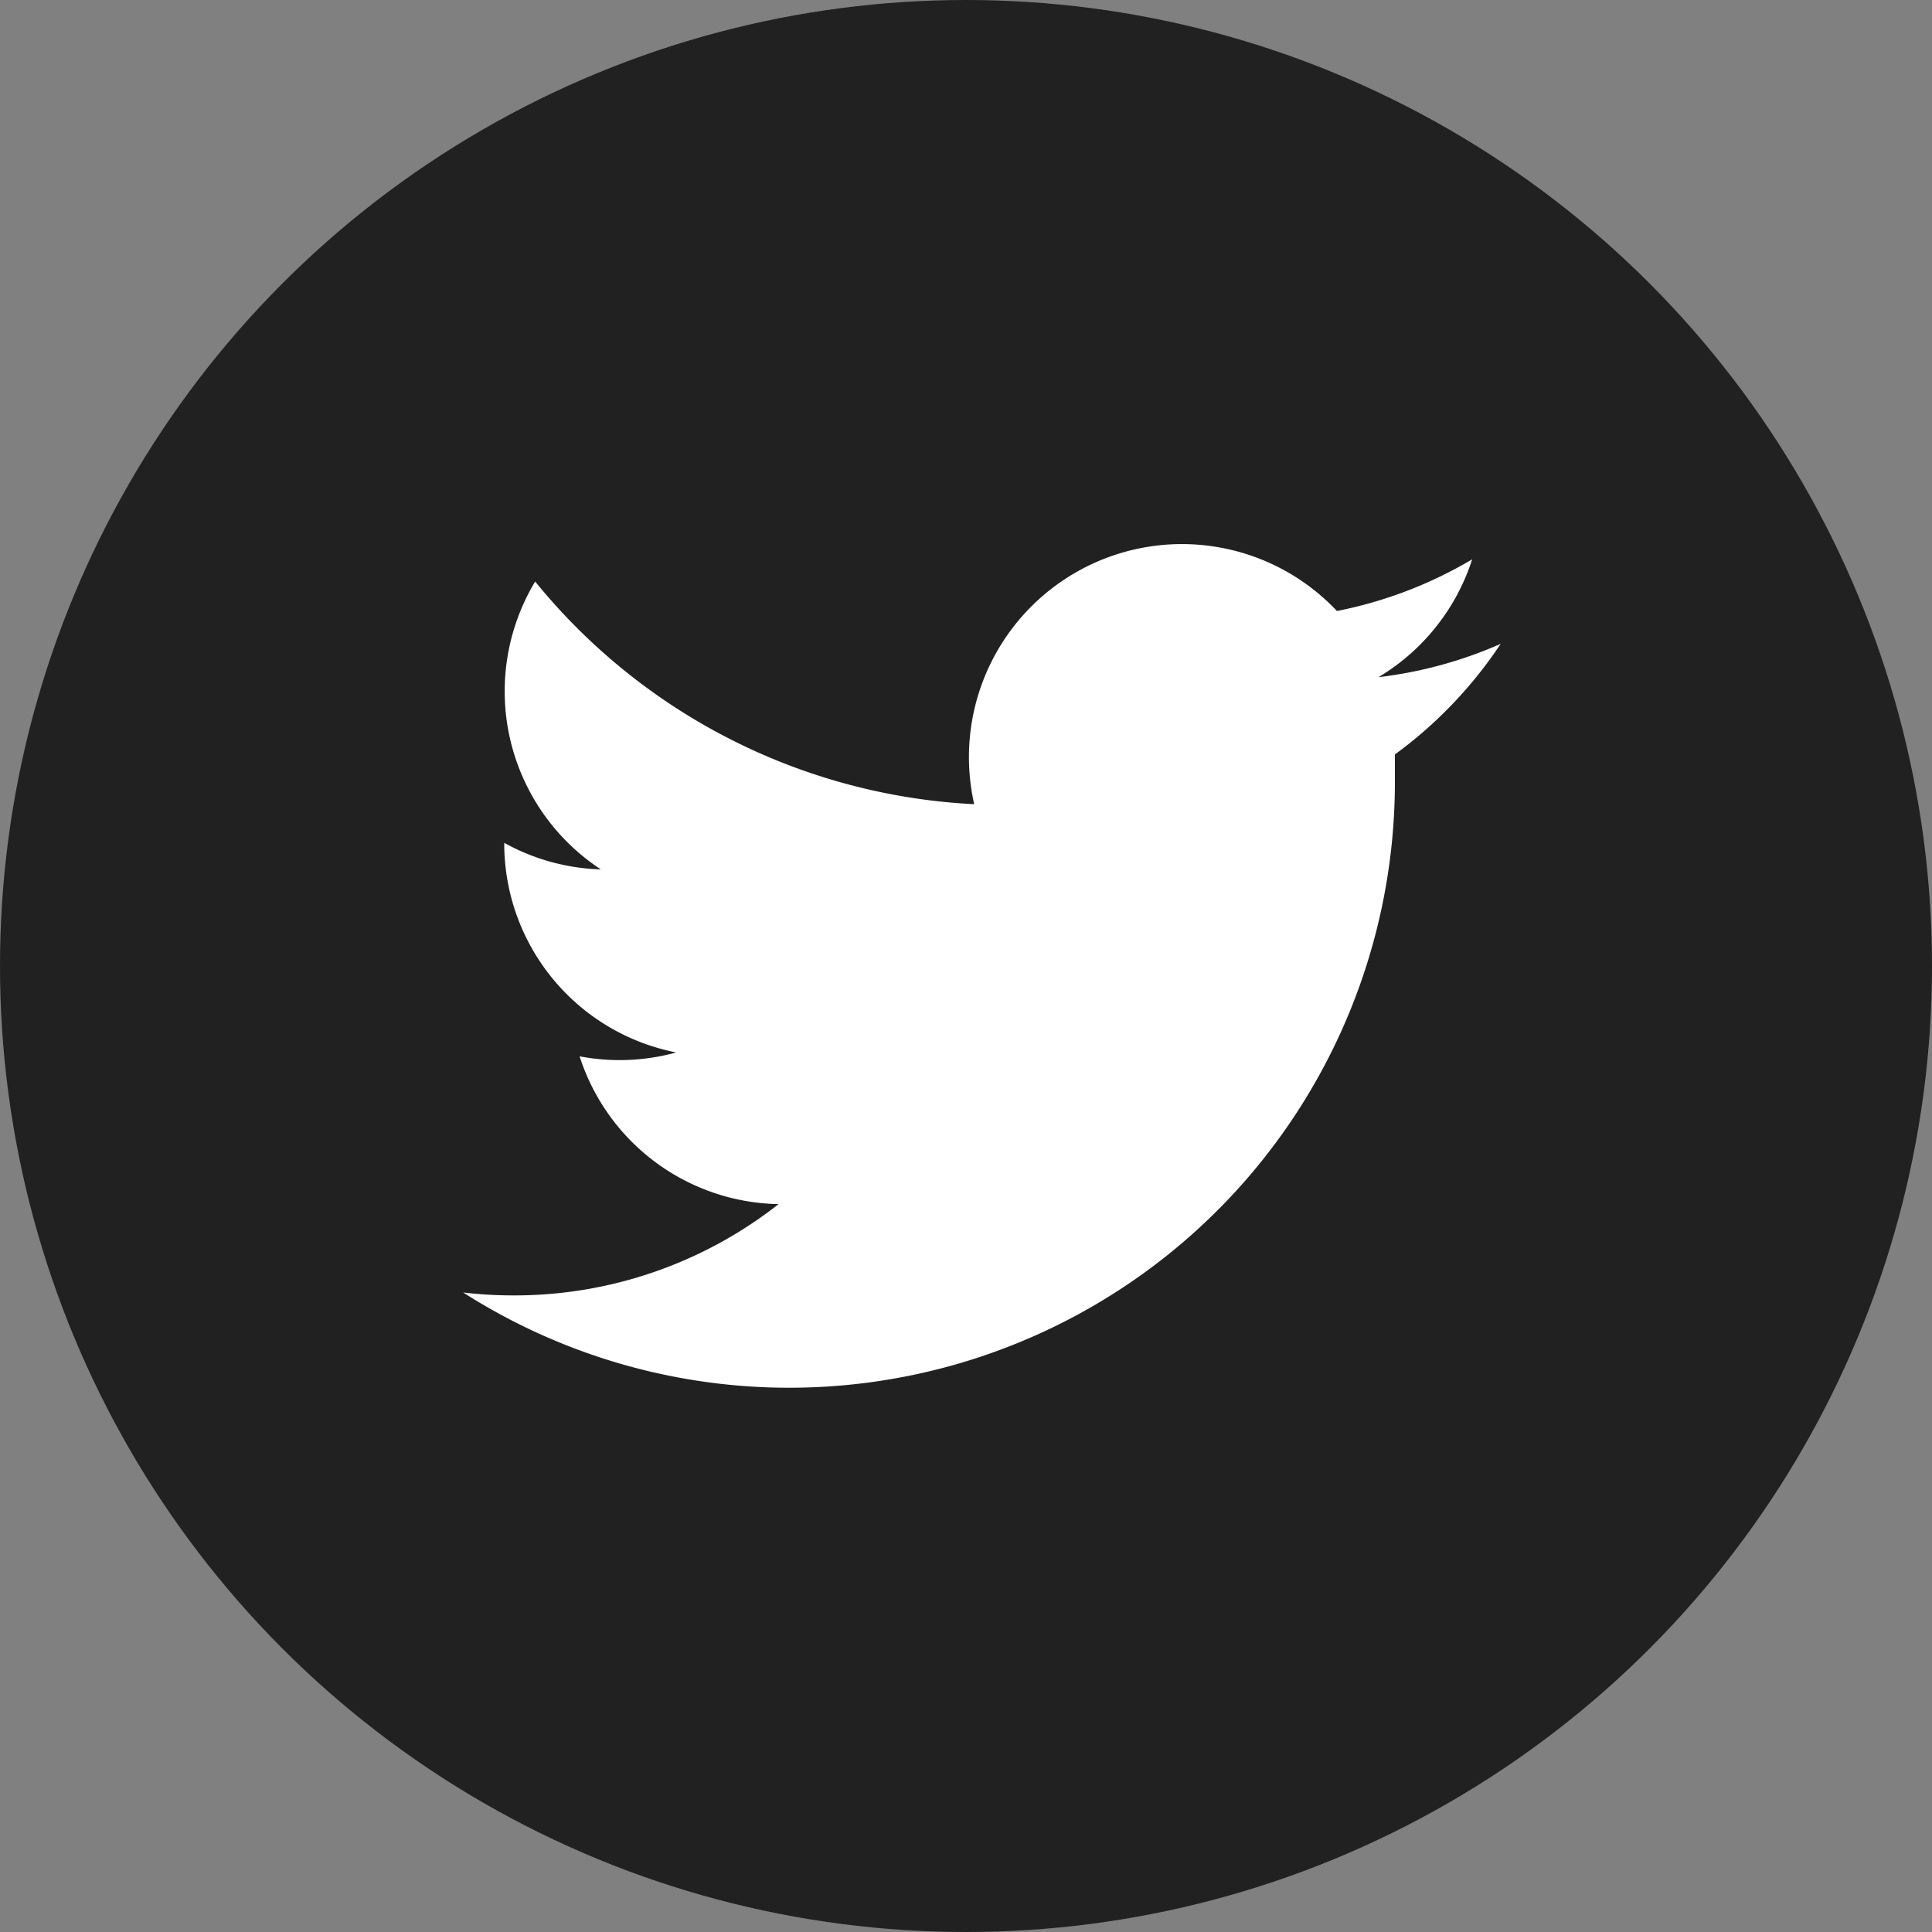
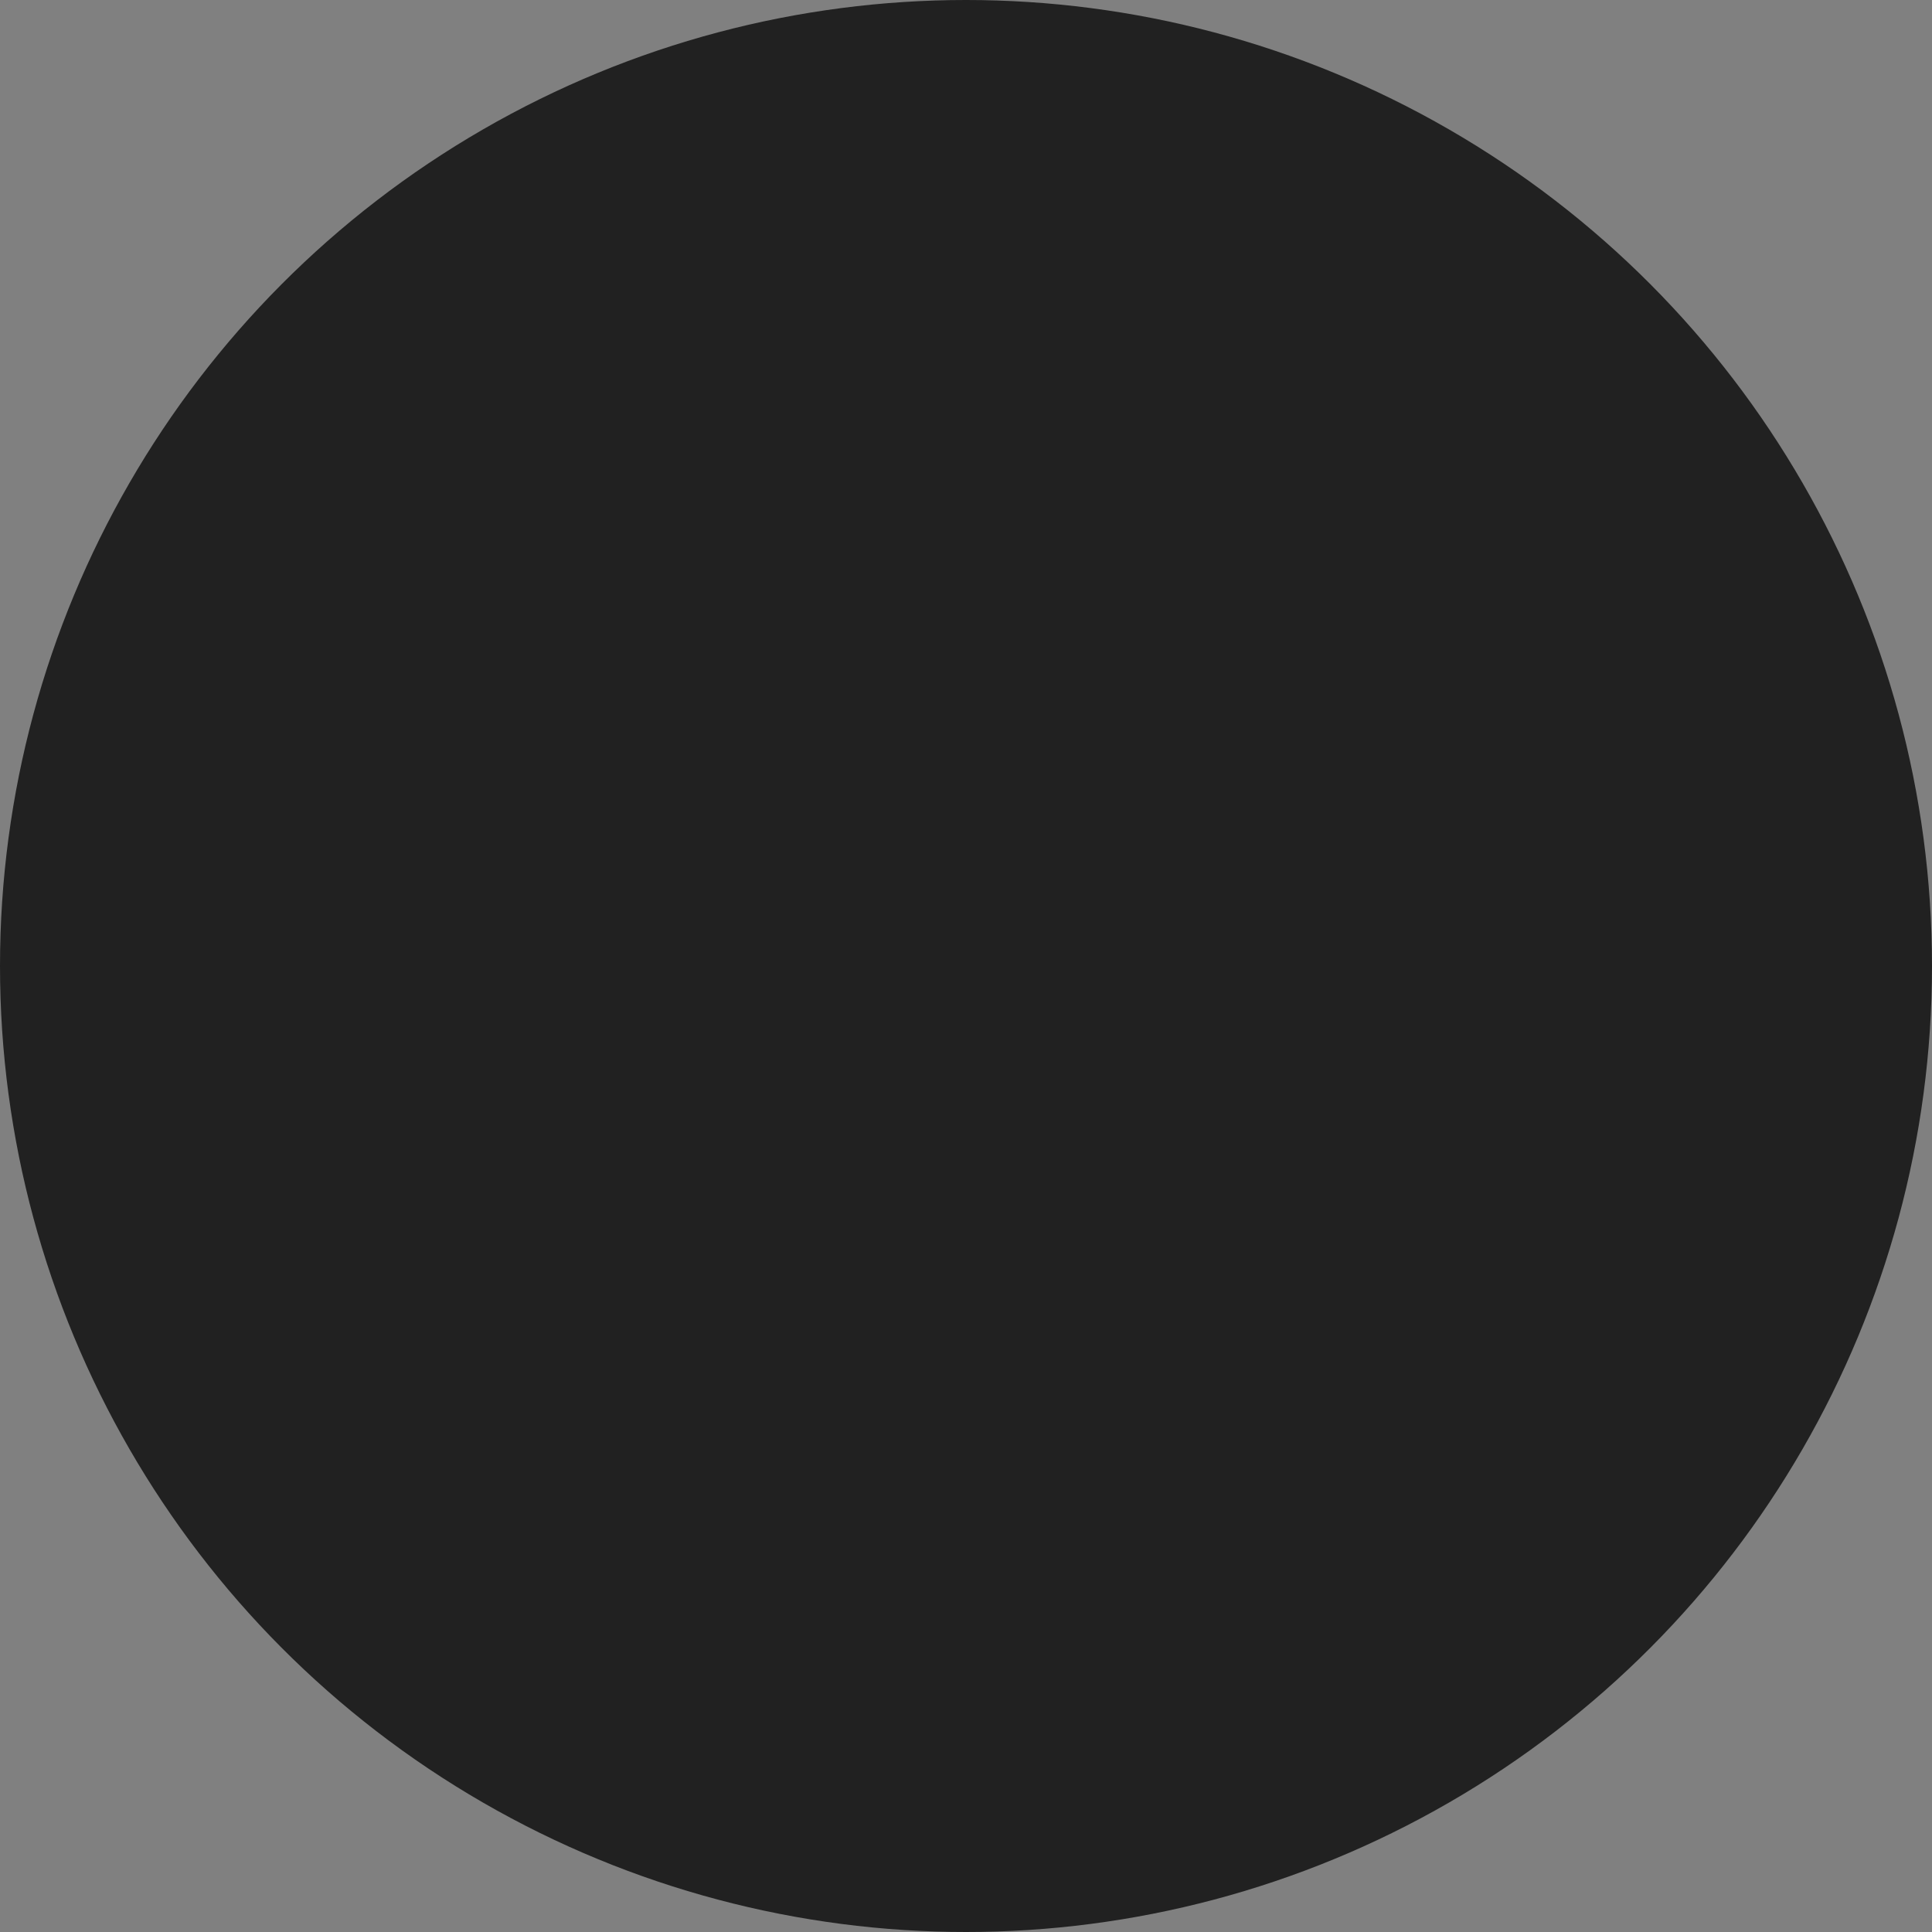
<svg xmlns="http://www.w3.org/2000/svg" viewBox="0 0 40 40">
  <rect x="0" y="0" width="40" height="40" fill="#808080" stroke="none" />
  <defs>
    <style>.cls-1{fill:#212121;}.cls-2{fill:#fff;}</style>
  </defs>
  <title>アセット 10</title>
  <g id="レイヤー_2" data-name="レイヤー 2">
    <g id="menu">
      <circle class="cls-1" cx="20" cy="20" r="20" />
-       <path class="cls-2" d="M31.07,13.33a8.82,8.82,0,0,1-2.53.69,4.42,4.42,0,0,0,1.94-2.44,8.83,8.83,0,0,1-2.8,1.07,4.41,4.41,0,0,0-7.51,4,12.52,12.52,0,0,1-9.09-4.61A4.41,4.41,0,0,0,12.44,18a4.39,4.39,0,0,1-2-.55v.06A4.41,4.41,0,0,0,14,21.79a4.42,4.42,0,0,1-2,.08,4.41,4.41,0,0,0,4.12,3.06,8.85,8.85,0,0,1-5.48,1.89,9,9,0,0,1-1.05-.06A12.54,12.54,0,0,0,28.88,16.19q0-.29,0-.57A9,9,0,0,0,31.07,13.33Z" />
    </g>
  </g>
</svg>